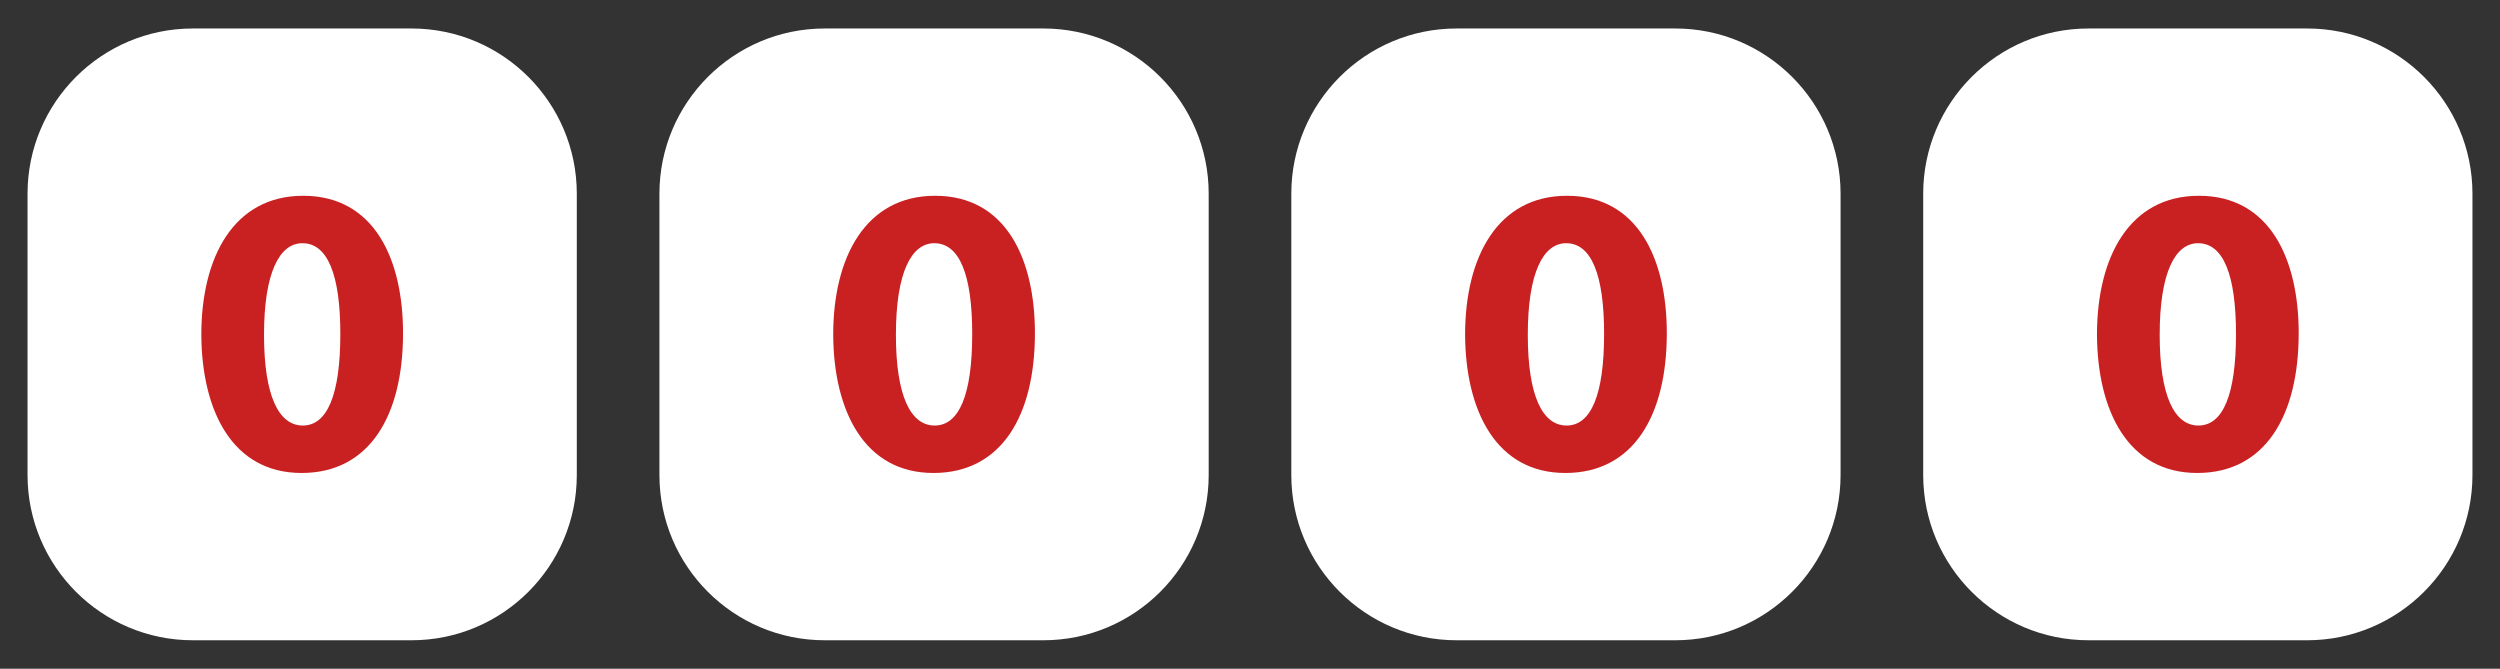
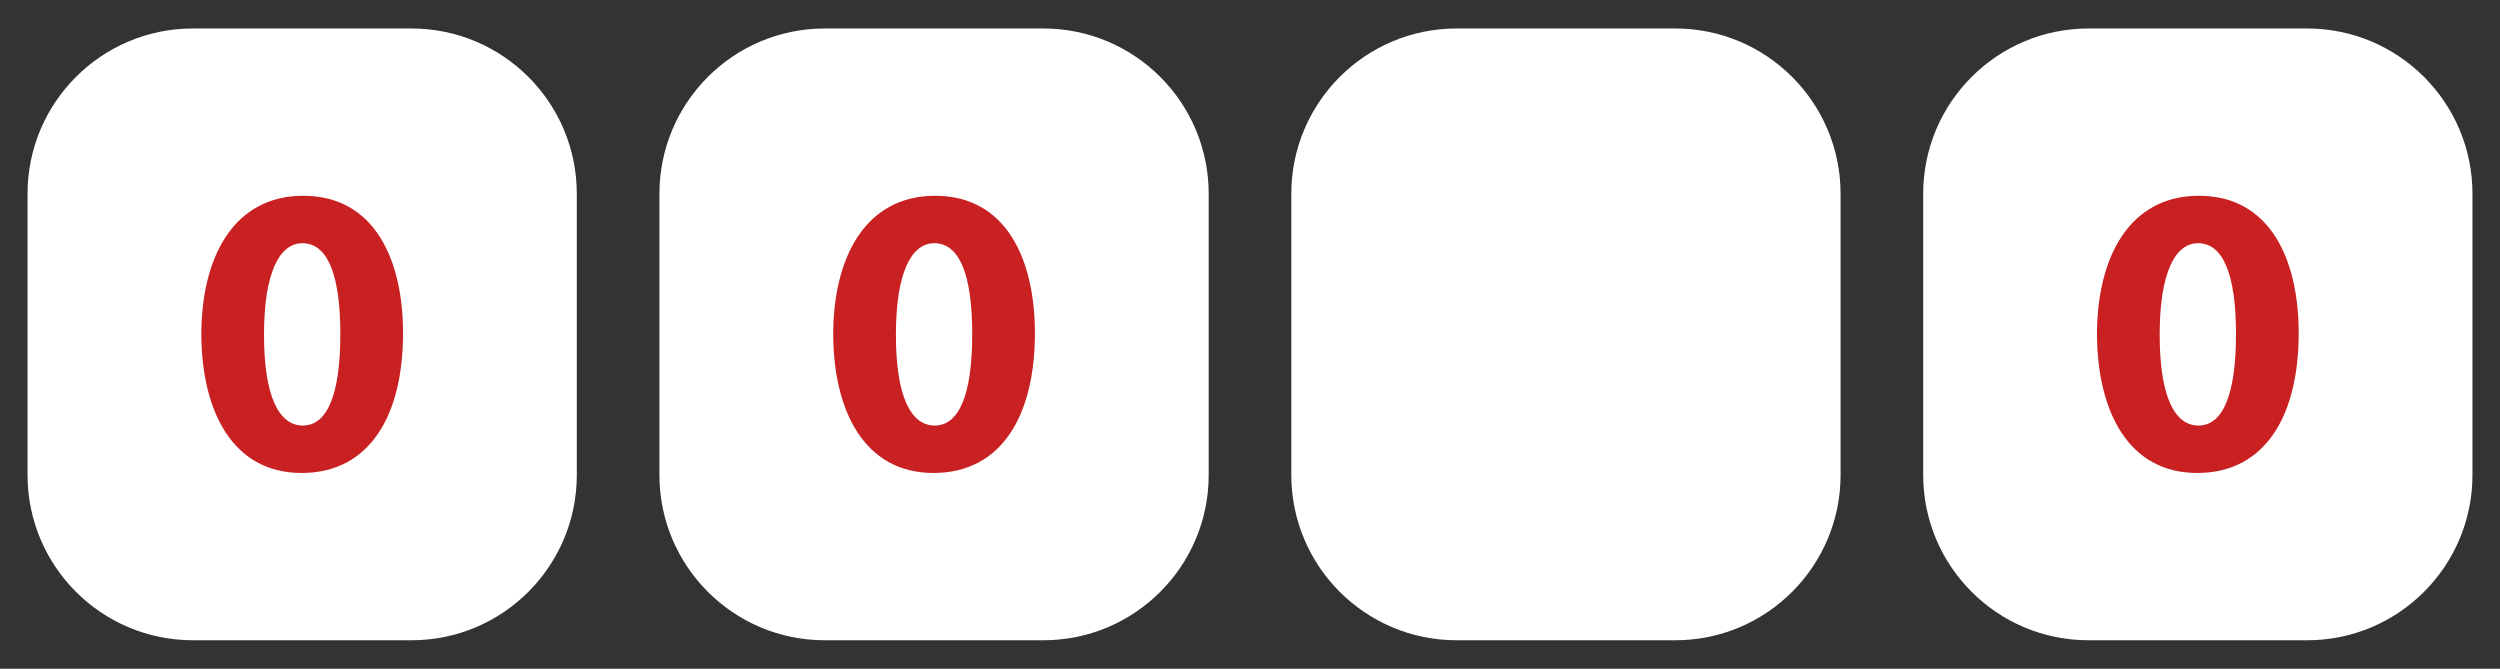
<svg xmlns="http://www.w3.org/2000/svg" width="100%" height="100%" viewBox="0 0 400 107" version="1.1" xml:space="preserve" style="fill-rule:evenodd;clip-rule:evenodd;stroke-linejoin:round;stroke-miterlimit:2;">
  <rect x="0" y="0" width="400" height="107" fill="#333333" stroke="none" />
  <g id="r1" transform="matrix(1,0,0,1,0.407,4.317)">
    <path d="M91.881,26.683l0,45c0,14.593 -11.847,26.441 -26.44,26.441l-35,-0c-14.593,-0 -26.441,-11.848 -26.441,-26.441l-0,-45c-0,-14.593 11.848,-26.441 26.441,-26.441l35,0c14.593,0 26.44,11.848 26.44,26.441Z" style="fill:#fff;" />
  </g>
  <g id="r2" transform="matrix(1,0,0,1,0.407,4.317)">
    <path d="M192.983,26.683l0,45c0,14.593 -11.847,26.441 -26.44,26.441l-35,-0c-14.593,-0 -26.441,-11.848 -26.441,-26.441l0,-45c0,-14.593 11.848,-26.441 26.441,-26.441l35,0c14.593,0 26.44,11.848 26.44,26.441Z" style="fill:#fff;" />
  </g>
  <g id="r3" transform="matrix(1,0,0,1,0.407,4.317)">
    <path d="M294.084,26.683l0,45c0,14.593 -11.847,26.441 -26.44,26.441l-35,-0c-14.593,-0 -26.441,-11.848 -26.441,-26.441l0,-45c0,-14.593 11.848,-26.441 26.441,-26.441l35,0c14.593,0 26.44,11.848 26.44,26.441Z" style="fill:#fff;" />
  </g>
  <g id="r4" transform="matrix(1,0,0,1,0.407,4.317)">
    <path d="M395.186,26.683l0,45c0,14.593 -11.847,26.441 -26.44,26.441l-35,-0c-14.593,-0 -26.441,-11.848 -26.441,-26.441l-0,-45c-0,-14.593 11.848,-26.441 26.441,-26.441l35,0c14.593,0 26.44,11.848 26.44,26.441Z" style="fill:#fff;" />
  </g>
  <g id="_0" transform="matrix(1,0,0,1,1.66,-1.711)">
    <g transform="matrix(66,0,0,66,28.373,76.661)">
      <path d="M0.28,-0.661c-0.168,0 -0.247,0.148 -0.247,0.337c0.001,0.184 0.075,0.335 0.243,0.335c0.165,-0 0.246,-0.139 0.246,-0.339c0,-0.178 -0.069,-0.333 -0.242,-0.333Zm-0.002,0.115c0.061,0 0.092,0.076 0.092,0.22c0,0.148 -0.032,0.222 -0.091,0.222c-0.058,0 -0.094,-0.071 -0.094,-0.22c-0,-0.152 0.038,-0.222 0.093,-0.222Z" style="fill:#c92022;fill-rule:nonzero;" />
    </g>
  </g>
  <g id="_1" transform="matrix(1,0,0,1,102.762,-1.711)">
    <g transform="matrix(66,0,0,66,28.373,76.661)">
      <path d="M0.28,-0.661c-0.168,0 -0.247,0.148 -0.247,0.337c0.001,0.184 0.075,0.335 0.243,0.335c0.165,-0 0.246,-0.139 0.246,-0.339c0,-0.178 -0.069,-0.333 -0.242,-0.333Zm-0.002,0.115c0.061,0 0.092,0.076 0.092,0.22c0,0.148 -0.032,0.222 -0.091,0.222c-0.058,0 -0.094,-0.071 -0.094,-0.22c-0,-0.152 0.038,-0.222 0.093,-0.222Z" style="fill:#c92022;fill-rule:nonzero;" />
    </g>
  </g>
  <g id="_2" transform="matrix(1,0,0,1,203.864,-1.711)">
    <g transform="matrix(66,0,0,66,28.373,76.661)">
-       <path d="M0.28,-0.661c-0.168,0 -0.247,0.148 -0.247,0.337c0.001,0.184 0.075,0.335 0.243,0.335c0.165,-0 0.246,-0.139 0.246,-0.339c0,-0.178 -0.069,-0.333 -0.242,-0.333Zm-0.002,0.115c0.061,0 0.092,0.076 0.092,0.22c0,0.148 -0.032,0.222 -0.091,0.222c-0.058,0 -0.094,-0.071 -0.094,-0.22c-0,-0.152 0.038,-0.222 0.093,-0.222Z" style="fill:#c92022;fill-rule:nonzero;" />
-     </g>
+       </g>
  </g>
  <g id="_3" transform="matrix(1,0,0,1,304.966,-1.711)">
    <g transform="matrix(66,0,0,66,28.373,76.661)">
      <path d="M0.28,-0.661c-0.168,0 -0.247,0.148 -0.247,0.337c0.001,0.184 0.075,0.335 0.243,0.335c0.165,-0 0.246,-0.139 0.246,-0.339c0,-0.178 -0.069,-0.333 -0.242,-0.333Zm-0.002,0.115c0.061,0 0.092,0.076 0.092,0.22c0,0.148 -0.032,0.222 -0.091,0.222c-0.058,0 -0.094,-0.071 -0.094,-0.22c-0,-0.152 0.038,-0.222 0.093,-0.222Z" style="fill:#c92022;fill-rule:nonzero;" />
    </g>
  </g>
</svg>